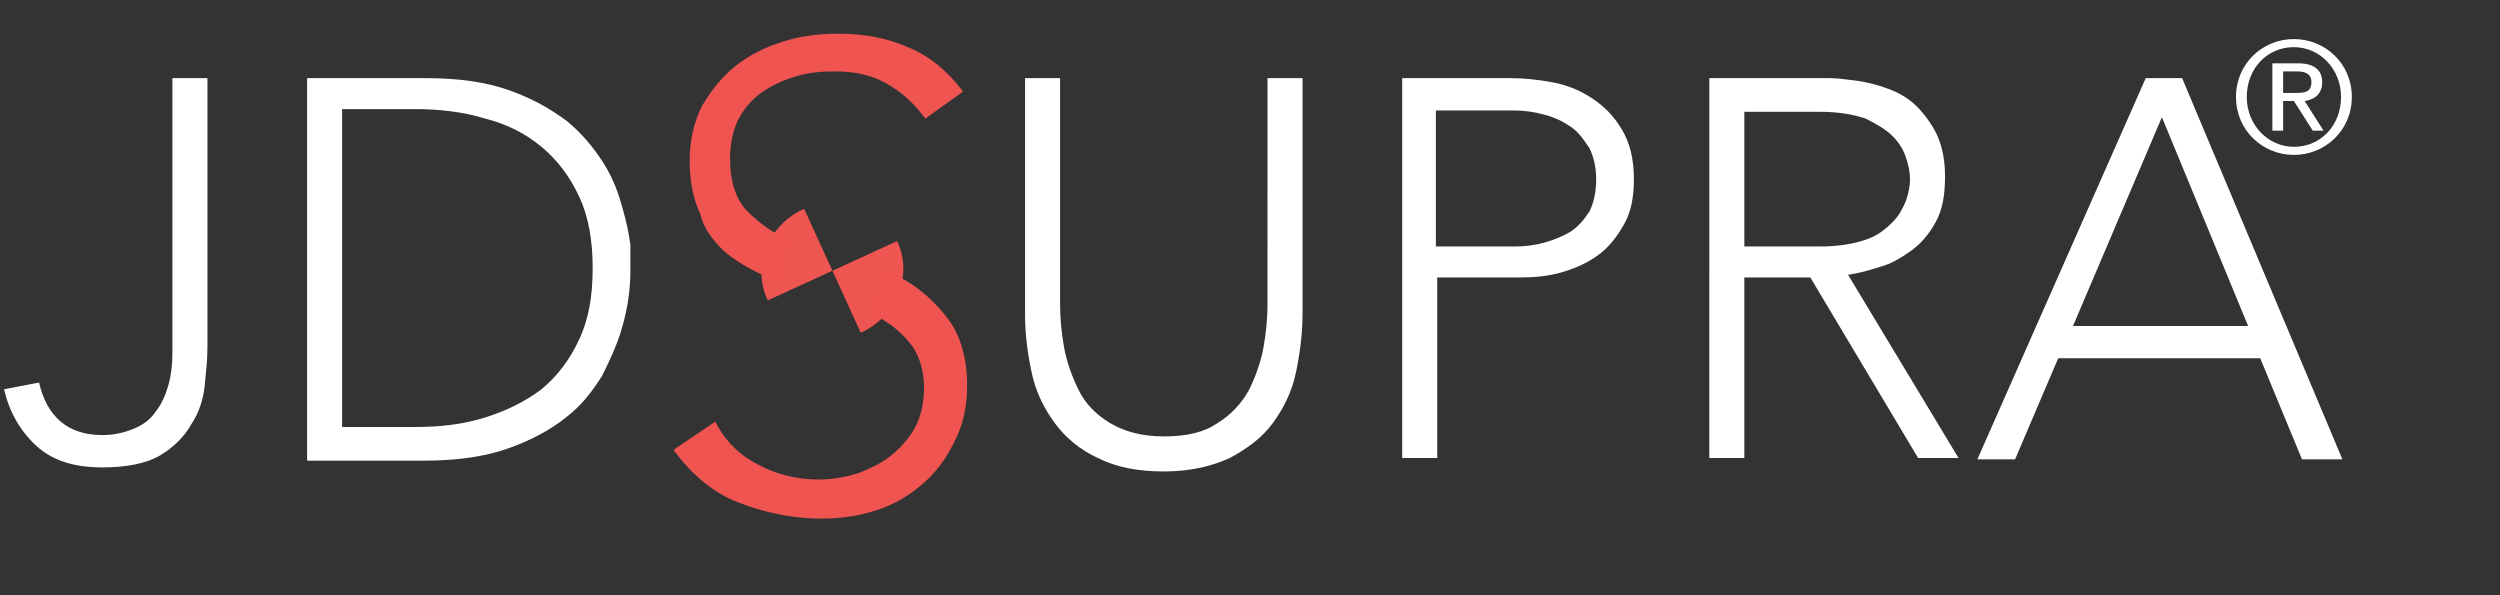
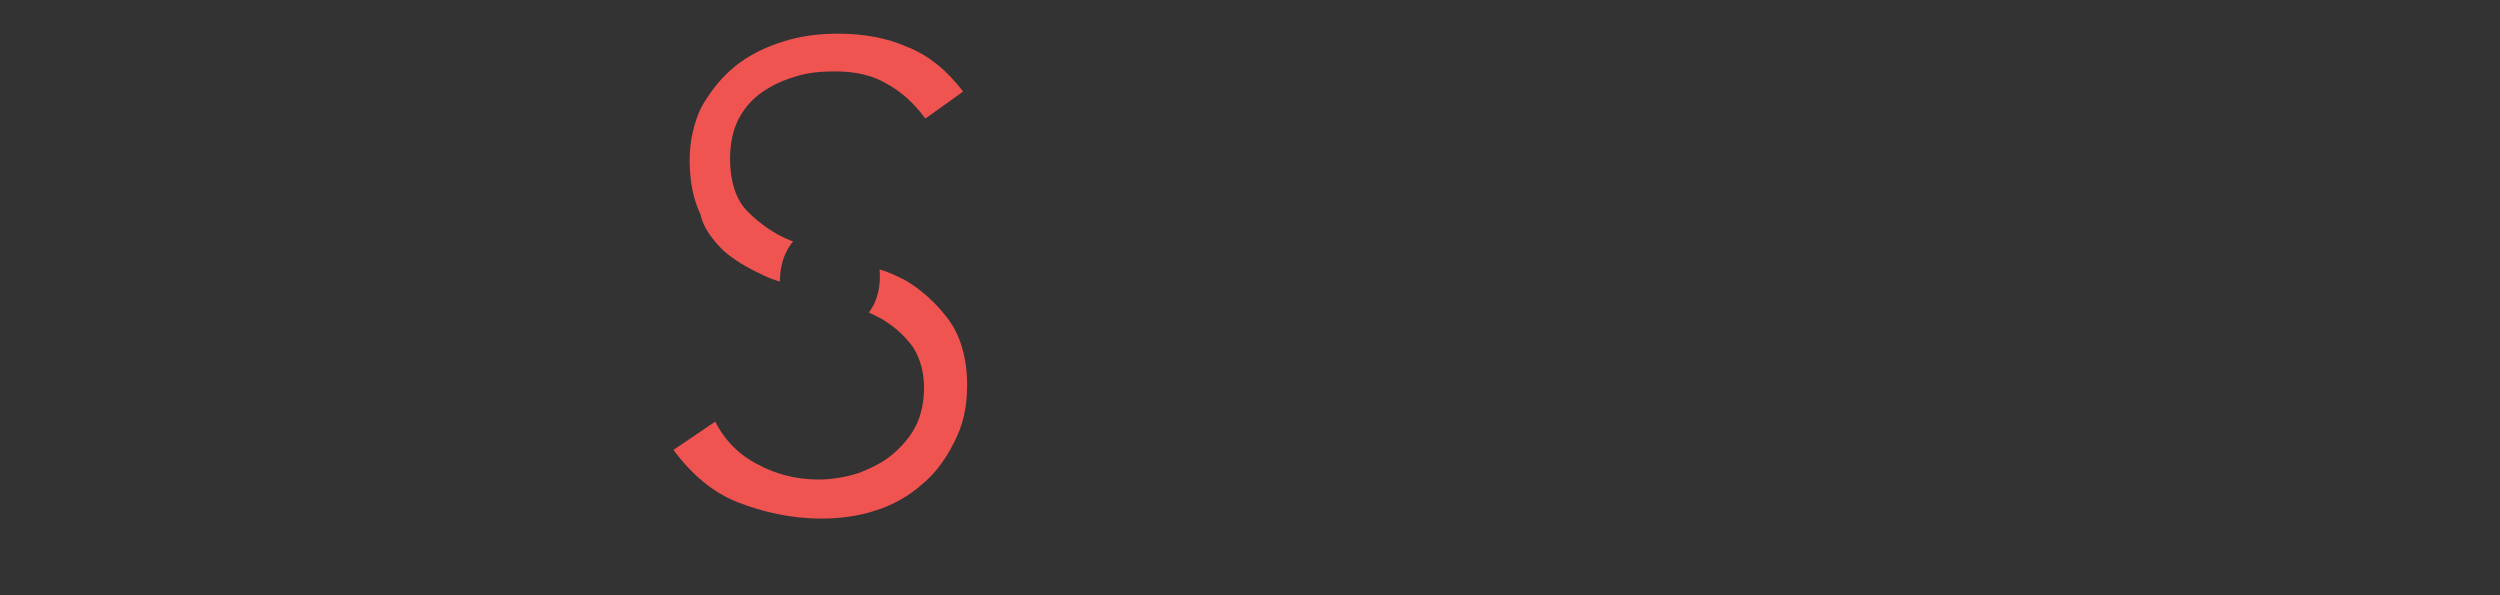
<svg xmlns="http://www.w3.org/2000/svg" width="185.6" height="44.2" viewBox="8.2 -0.6 185.6 44.2">
  <rect x="8.2" y="-0.6" width="185.6" height="44.2" fill="#333333" stroke="none" />
  <g fill="#FFF">
-     <path d="M23.6 25.2c0 .9-.1 1.8-.2 2.8-.1 1-.4 2-1 2.9-.5.9-1.3 1.7-2.3 2.3-1 .6-2.5.9-4.3.9-2.1 0-3.7-.5-4.9-1.6-1.2-1.1-2-2.5-2.4-4.2l2.6-.5c.6 2.6 2.2 3.9 4.7 3.9.9 0 1.7-.2 2.4-.5s1.2-.7 1.6-1.3c.4-.5.7-1.2.9-1.9.2-.7.3-1.5.3-2.4V5.2h2.6v20zM31 5.2h8.8c2.5 0 4.5.3 6.2.9 1.7.6 3.1 1.4 4.3 2.3 1.1.9 2 2 2.7 3.1.7 1.1 1.1 2.2 1.4 3.3.3 1 .5 2 .6 2.8v1.8c0 .3 0 .9-.1 1.8s-.3 1.8-.6 2.8c-.3 1-.8 2.1-1.4 3.3-.7 1.1-1.5 2.2-2.7 3.1-1.1.9-2.6 1.7-4.3 2.3-1.7.6-3.8.9-6.2.9H31V5.2zm2.6 25.9H39c1.9 0 3.6-.2 5.2-.7 1.6-.5 3-1.2 4.2-2.1 1.2-1 2.1-2.2 2.8-3.7.7-1.5 1-3.2 1-5.3 0-2-.3-3.8-1-5.3s-1.6-2.7-2.8-3.7c-1.2-1-2.6-1.7-4.2-2.1-1.6-.5-3.4-.7-5.2-.7h-5.4v23.6z" />
-   </g>
+     </g>
  <g fill="#FFF">
-     <path d="M104.9 22.7c0 1.5-.2 3-.5 4.4-.3 1.4-.9 2.6-1.7 3.7-.8 1.1-1.9 1.9-3.2 2.6-1.3.6-2.9 1-4.9 1-1.9 0-3.5-.3-4.9-1-1.3-.6-2.4-1.5-3.2-2.6-.8-1.1-1.4-2.3-1.7-3.7-.3-1.4-.5-2.8-.5-4.4V5.2h2.6V22c0 1 .1 2.1.3 3.2.2 1.1.6 2.2 1.1 3.2.5 1 1.3 1.8 2.3 2.4 1 .6 2.3 1 4 1 1.7 0 3-.3 4-1 1-.6 1.8-1.5 2.3-2.4.5-1 .9-2.1 1.1-3.2.2-1.1.3-2.2.3-3.2V5.2h2.6v17.5zM112.1 5.2h8.2c1 0 2 .1 3.1.3 1.1.2 2.1.6 3 1.2.9.6 1.6 1.3 2.2 2.3.6 1 .9 2.2.9 3.7 0 1.3-.2 2.4-.7 3.3-.5.9-1.1 1.7-1.9 2.3-.8.6-1.7 1-2.7 1.3-1 .3-2.1.4-3.2.4h-6.1v13.4h-2.6V5.2zm2.6 12.5h6c.7 0 1.5-.1 2.2-.3.7-.2 1.4-.5 1.9-.8.6-.4 1-.9 1.4-1.5.3-.6.5-1.4.5-2.4 0-.9-.2-1.7-.5-2.3-.4-.6-.8-1.2-1.4-1.6-.6-.4-1.2-.7-2-.9-.7-.2-1.5-.3-2.2-.3h-5.8v10.1zM135.1 5.2h8.9c.6 0 1.3.1 2.1.2.7.1 1.5.3 2.3.6.8.3 1.5.7 2.1 1.3.6.6 1.1 1.3 1.5 2.1.4.9.6 1.9.6 3.1 0 1.4-.2 2.5-.7 3.4-.5.9-1.1 1.6-1.8 2.1s-1.5 1-2.3 1.2c-.9.3-1.7.5-2.4.6l8.2 13.6h-3l-8-13.4h-4.9v13.4h-2.6V5.2zm2.6 12.5h5.6c1.4 0 2.5-.2 3.4-.5.9-.3 1.5-.8 2-1.3s.8-1.1 1-1.6c.2-.6.3-1.1.3-1.6s-.1-1-.3-1.6c-.2-.6-.5-1.1-1-1.6s-1.2-.9-2-1.3c-.9-.3-2-.5-3.4-.5h-5.6v10zM167.5 5.2h2.7l11.9 28.3h-3L176 26h-15l-3.2 7.5H155l12.5-28.3zm1.2 2.9l-6.6 15.5h13l-6.4-15.5z" />
-   </g>
-   <path fill="#EF5551" d="M70 19.5l-4.8 2.2c-1.2-2.5 0-5.6 2.7-6.8l2.1 4.6zM70 19.5l4.8-2.2c1.2 2.5 0 5.6-2.7 6.8L70 19.5z" />
-   <path fill="#FFF" d="M178.5 2.3c2.3 0 4.3 1.8 4.3 4.3s-2 4.3-4.3 4.3-4.3-1.8-4.3-4.3 2-4.3 4.3-4.3zm0 8c2 0 3.5-1.6 3.5-3.7s-1.6-3.7-3.5-3.7c-2 0-3.5 1.6-3.5 3.7s1.6 3.7 3.5 3.7zm-1.6-6.2h1.9c1.2 0 1.8.5 1.8 1.4 0 .9-.6 1.3-1.3 1.4l1.4 2.2h-.8l-1.4-2.2h-.8v2.2h-.8v-5zm.8 2.2h.8c.7 0 1.3 0 1.3-.8 0-.7-.6-.8-1.1-.8h-1v1.6z" />
+     </g>
  <path fill="#EF5451" d="M61.9 18c.8.7 1.8 1.3 2.9 1.8.4.2.9.4 1.3.5 0-1.1.3-2.2 1-3H67c-1.3-.5-2.4-1.3-3.3-2.2s-1.3-2.3-1.3-3.9c0-1.1.2-2.1.6-2.9.4-.8 1-1.5 1.7-2s1.5-.9 2.5-1.2c.9-.3 1.9-.4 3-.4 1.5 0 2.8.3 3.8.9 1.1.6 2 1.4 2.9 2.6l2.8-2c-1.2-1.6-2.6-2.7-4.1-3.3-1.6-.7-3.3-1-5.2-1-1.5 0-2.9.2-4.1.6-1.3.4-2.5 1-3.5 1.8s-1.8 1.8-2.5 3c-.6 1.2-.9 2.6-.9 4 0 1.6.3 3 .8 4 .2 1 .9 1.9 1.7 2.7zM78.6 23.1c-.9-1.2-2-2.2-3.2-2.9-.6-.3-1.2-.6-1.9-.8.1 1.1-.1 2.3-.8 3.2.4.2.9.4 1.3.7.8.5 1.5 1.2 2 1.9.5.8.8 1.8.8 3 0 1-.2 2-.6 2.8-.4.8-1 1.5-1.7 2.1-.7.6-1.5 1-2.5 1.4-.9.3-2 .5-3 .5-1.7 0-3.2-.4-4.5-1.1-1.4-.7-2.5-1.8-3.2-3.2l-3.1 2.1c1.4 1.9 3 3.2 4.8 3.9s3.9 1.2 6.2 1.2c1.4 0 2.8-.2 4-.6 1.3-.4 2.5-1.1 3.4-1.9 1-.8 1.8-1.9 2.4-3.1.7-1.3 1-2.7 1-4.3 0-2-.5-3.7-1.4-4.9z" />
</svg>